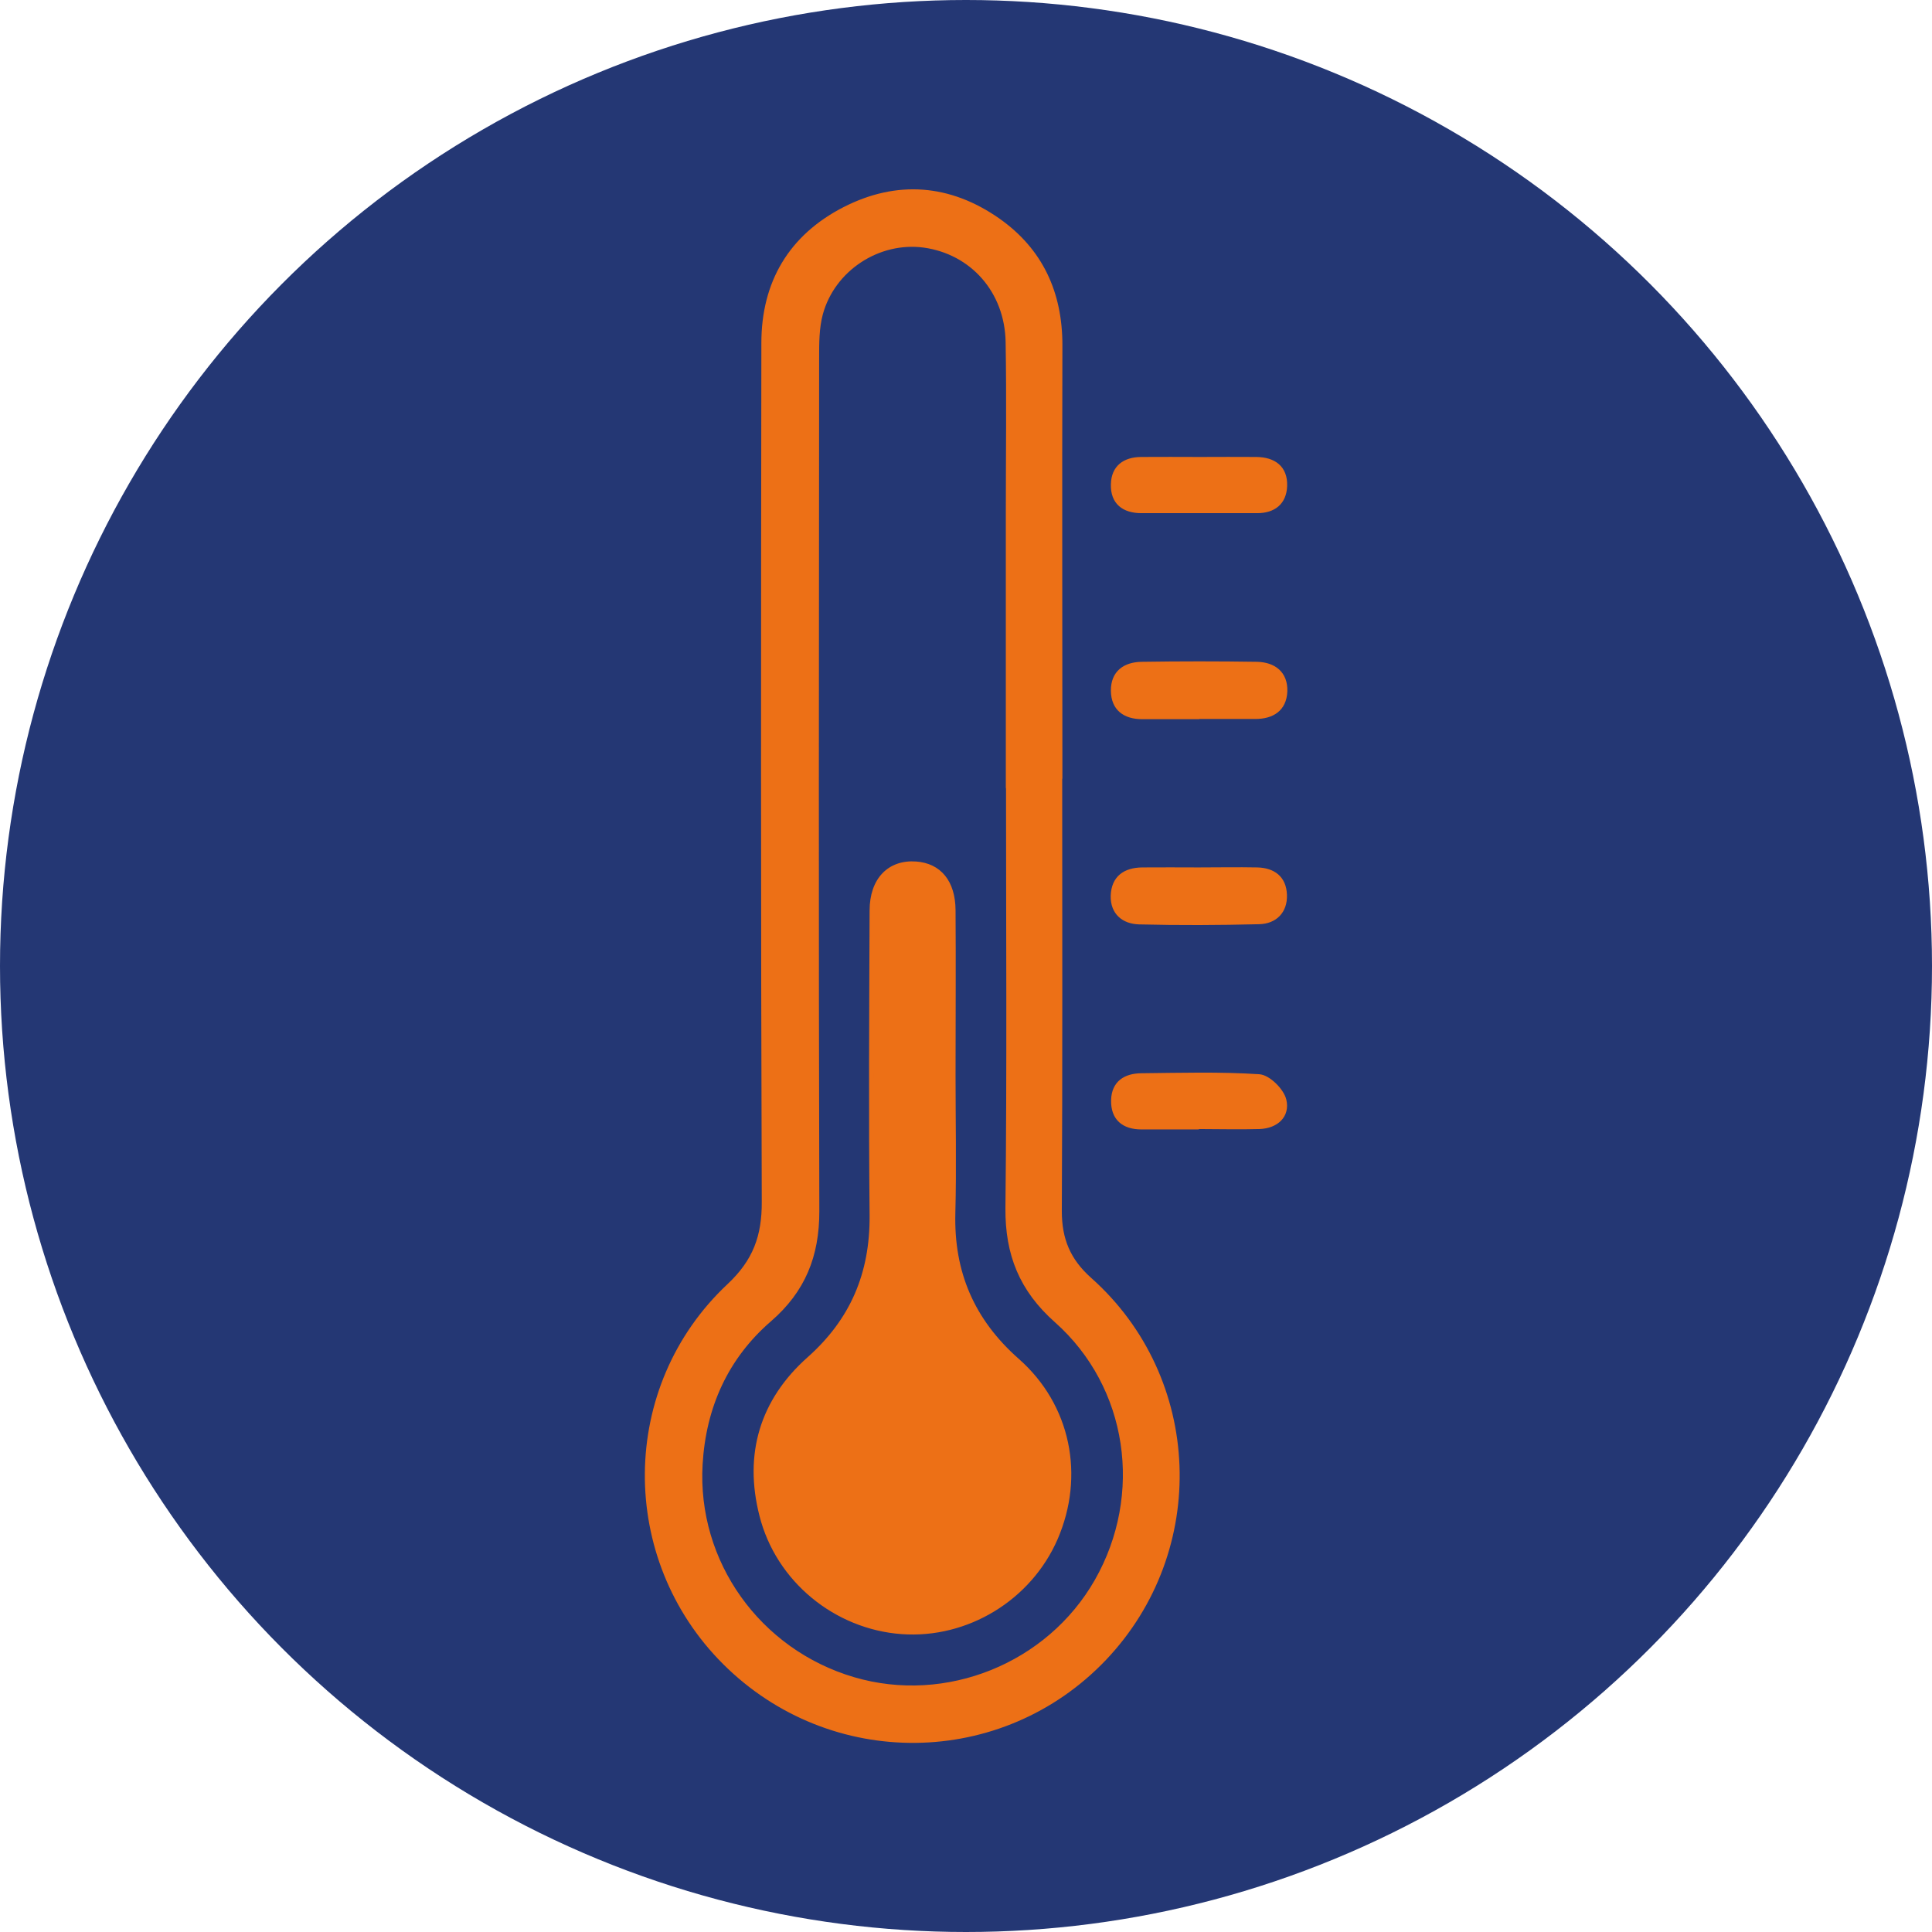
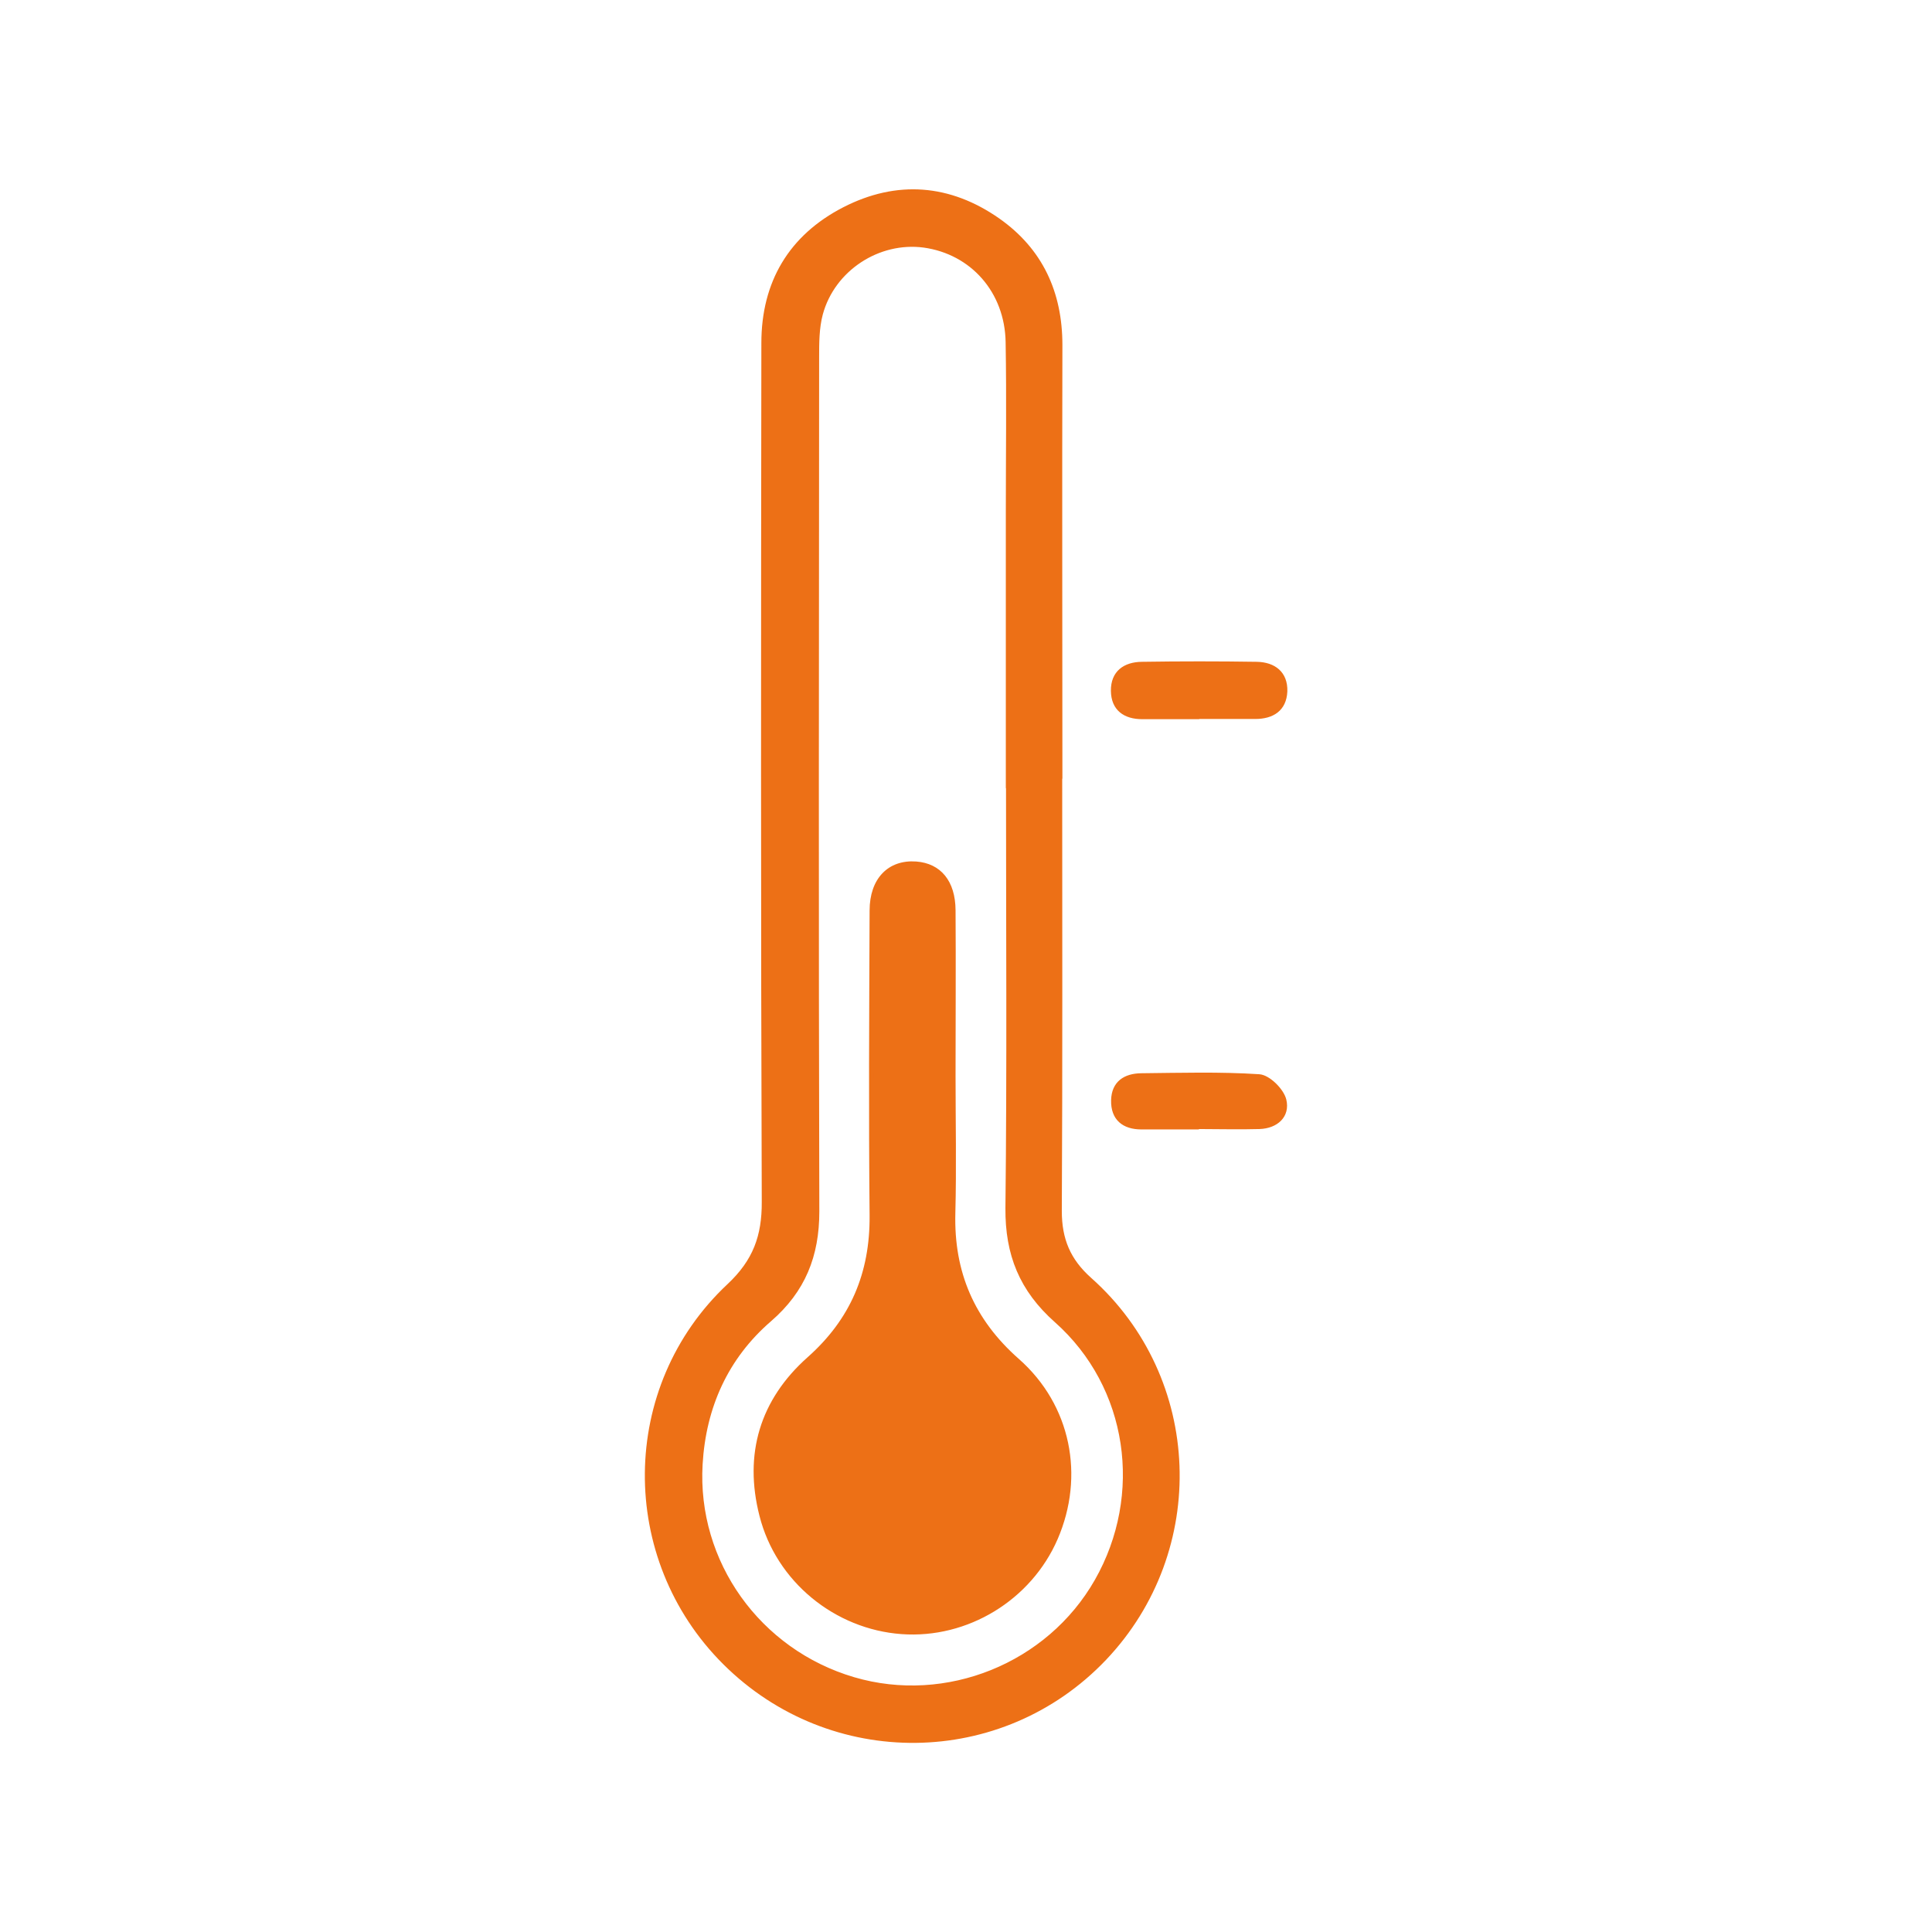
<svg xmlns="http://www.w3.org/2000/svg" id="Ebene_1" data-name="Ebene 1" viewBox="0 0 98 98" width="80" height="80">
  <defs>
    <style>
      .cls-1 {
        fill: #ed7016;
        stroke: #ed7016;
        stroke-linejoin: round;
        stroke-width: .24px;
      }

      .cls-2 {
        fill: #243774;
        stroke-width: 0px;
      }
    </style>
  </defs>
  <g id="Gruppe_3441" data-name="Gruppe 3441">
-     <circle id="Ellipse_5-2" data-name="Ellipse 5-2" class="cls-2" cx="49" cy="49" r="49" />
-   </g>
+     </g>
  <g>
    <path class="cls-1" d="m53.76,39.46c0,7.32.02,14.65-.02,21.97,0,1.44.44,2.51,1.53,3.48,5.64,5.02,5.95,13.73.74,19.21-5.21,5.47-13.86,5.57-19.24.21-5.31-5.29-5.27-13.97.22-19.11,1.32-1.24,1.78-2.51,1.77-4.26-.05-14.52-.04-29.04-.02-43.56,0-3.05,1.37-5.38,4.09-6.78,2.67-1.37,5.33-1.16,7.79.56,2.16,1.52,3.15,3.67,3.15,6.32-.02,7.32,0,14.65,0,21.97Zm-2.62.49c0-4.66,0-9.32,0-13.98,0-2.87.04-5.74-.01-8.61-.04-2.6-1.81-4.58-4.26-4.92-2.31-.31-4.63,1.19-5.25,3.48-.19.71-.19,1.48-.19,2.22-.01,14.44-.03,28.87.01,43.31,0,2.24-.7,4-2.41,5.48-2.21,1.91-3.34,4.43-3.51,7.34-.29,4.99,2.95,9.5,7.77,10.92,4.72,1.39,9.91-.71,12.35-4.99,2.49-4.37,1.71-9.88-2.05-13.22-1.77-1.57-2.49-3.36-2.47-5.7.08-7.11.03-14.23.03-21.34Z" />
    <path class="cls-1" d="m60.8,36.36c-.95,0-1.9,0-2.86,0-.87,0-1.46-.41-1.47-1.32-.01-.92.6-1.34,1.45-1.35,1.95-.03,3.89-.03,5.84,0,.85.02,1.45.47,1.42,1.38-.04.9-.65,1.28-1.51,1.28-.95,0-1.9,0-2.86,0Z" />
-     <path class="cls-1" d="m60.79,44.12c.99,0,1.99-.02,2.98,0,.81.02,1.36.42,1.39,1.27.03.84-.5,1.35-1.29,1.37-2.03.05-4.05.06-6.08.01-.79-.02-1.35-.48-1.33-1.33.03-.91.61-1.31,1.48-1.32.95-.01,1.9,0,2.85,0Z" />
-     <path class="cls-1" d="m60.86,23.3c.96,0,1.91-.01,2.87,0,.88.01,1.47.43,1.44,1.35-.03.84-.57,1.26-1.4,1.26-1.96,0-3.91,0-5.87,0-.89,0-1.46-.43-1.43-1.35.02-.85.58-1.25,1.4-1.26,1-.01,2,0,3,0Z" />
    <path class="cls-1" d="m60.77,57.17c-.96,0-1.91,0-2.87,0-.89,0-1.44-.44-1.42-1.36.02-.87.6-1.24,1.41-1.25,1.99-.02,3.99-.08,5.98.05.46.03,1.14.7,1.26,1.19.19.79-.4,1.32-1.24,1.35-1.04.03-2.08,0-3.12,0,0,0,0,0,0,.01Z" />
    <path class="cls-1" d="m48.35,54.54c0,2.33.05,4.66-.01,6.99-.08,3.02.97,5.47,3.26,7.49,2.61,2.3,3.3,5.85,1.94,9-1.32,3.05-4.5,4.99-7.8,4.75-3.33-.24-6.27-2.62-7.1-5.91-.79-3.09.02-5.8,2.4-7.92,2.21-1.96,3.21-4.34,3.19-7.27-.05-5.16-.02-10.32,0-15.48,0-1.56.89-2.47,2.24-2.37,1.17.09,1.87.92,1.88,2.35.02,2.79,0,5.58,0,8.36Z" />
  </g>
</svg>